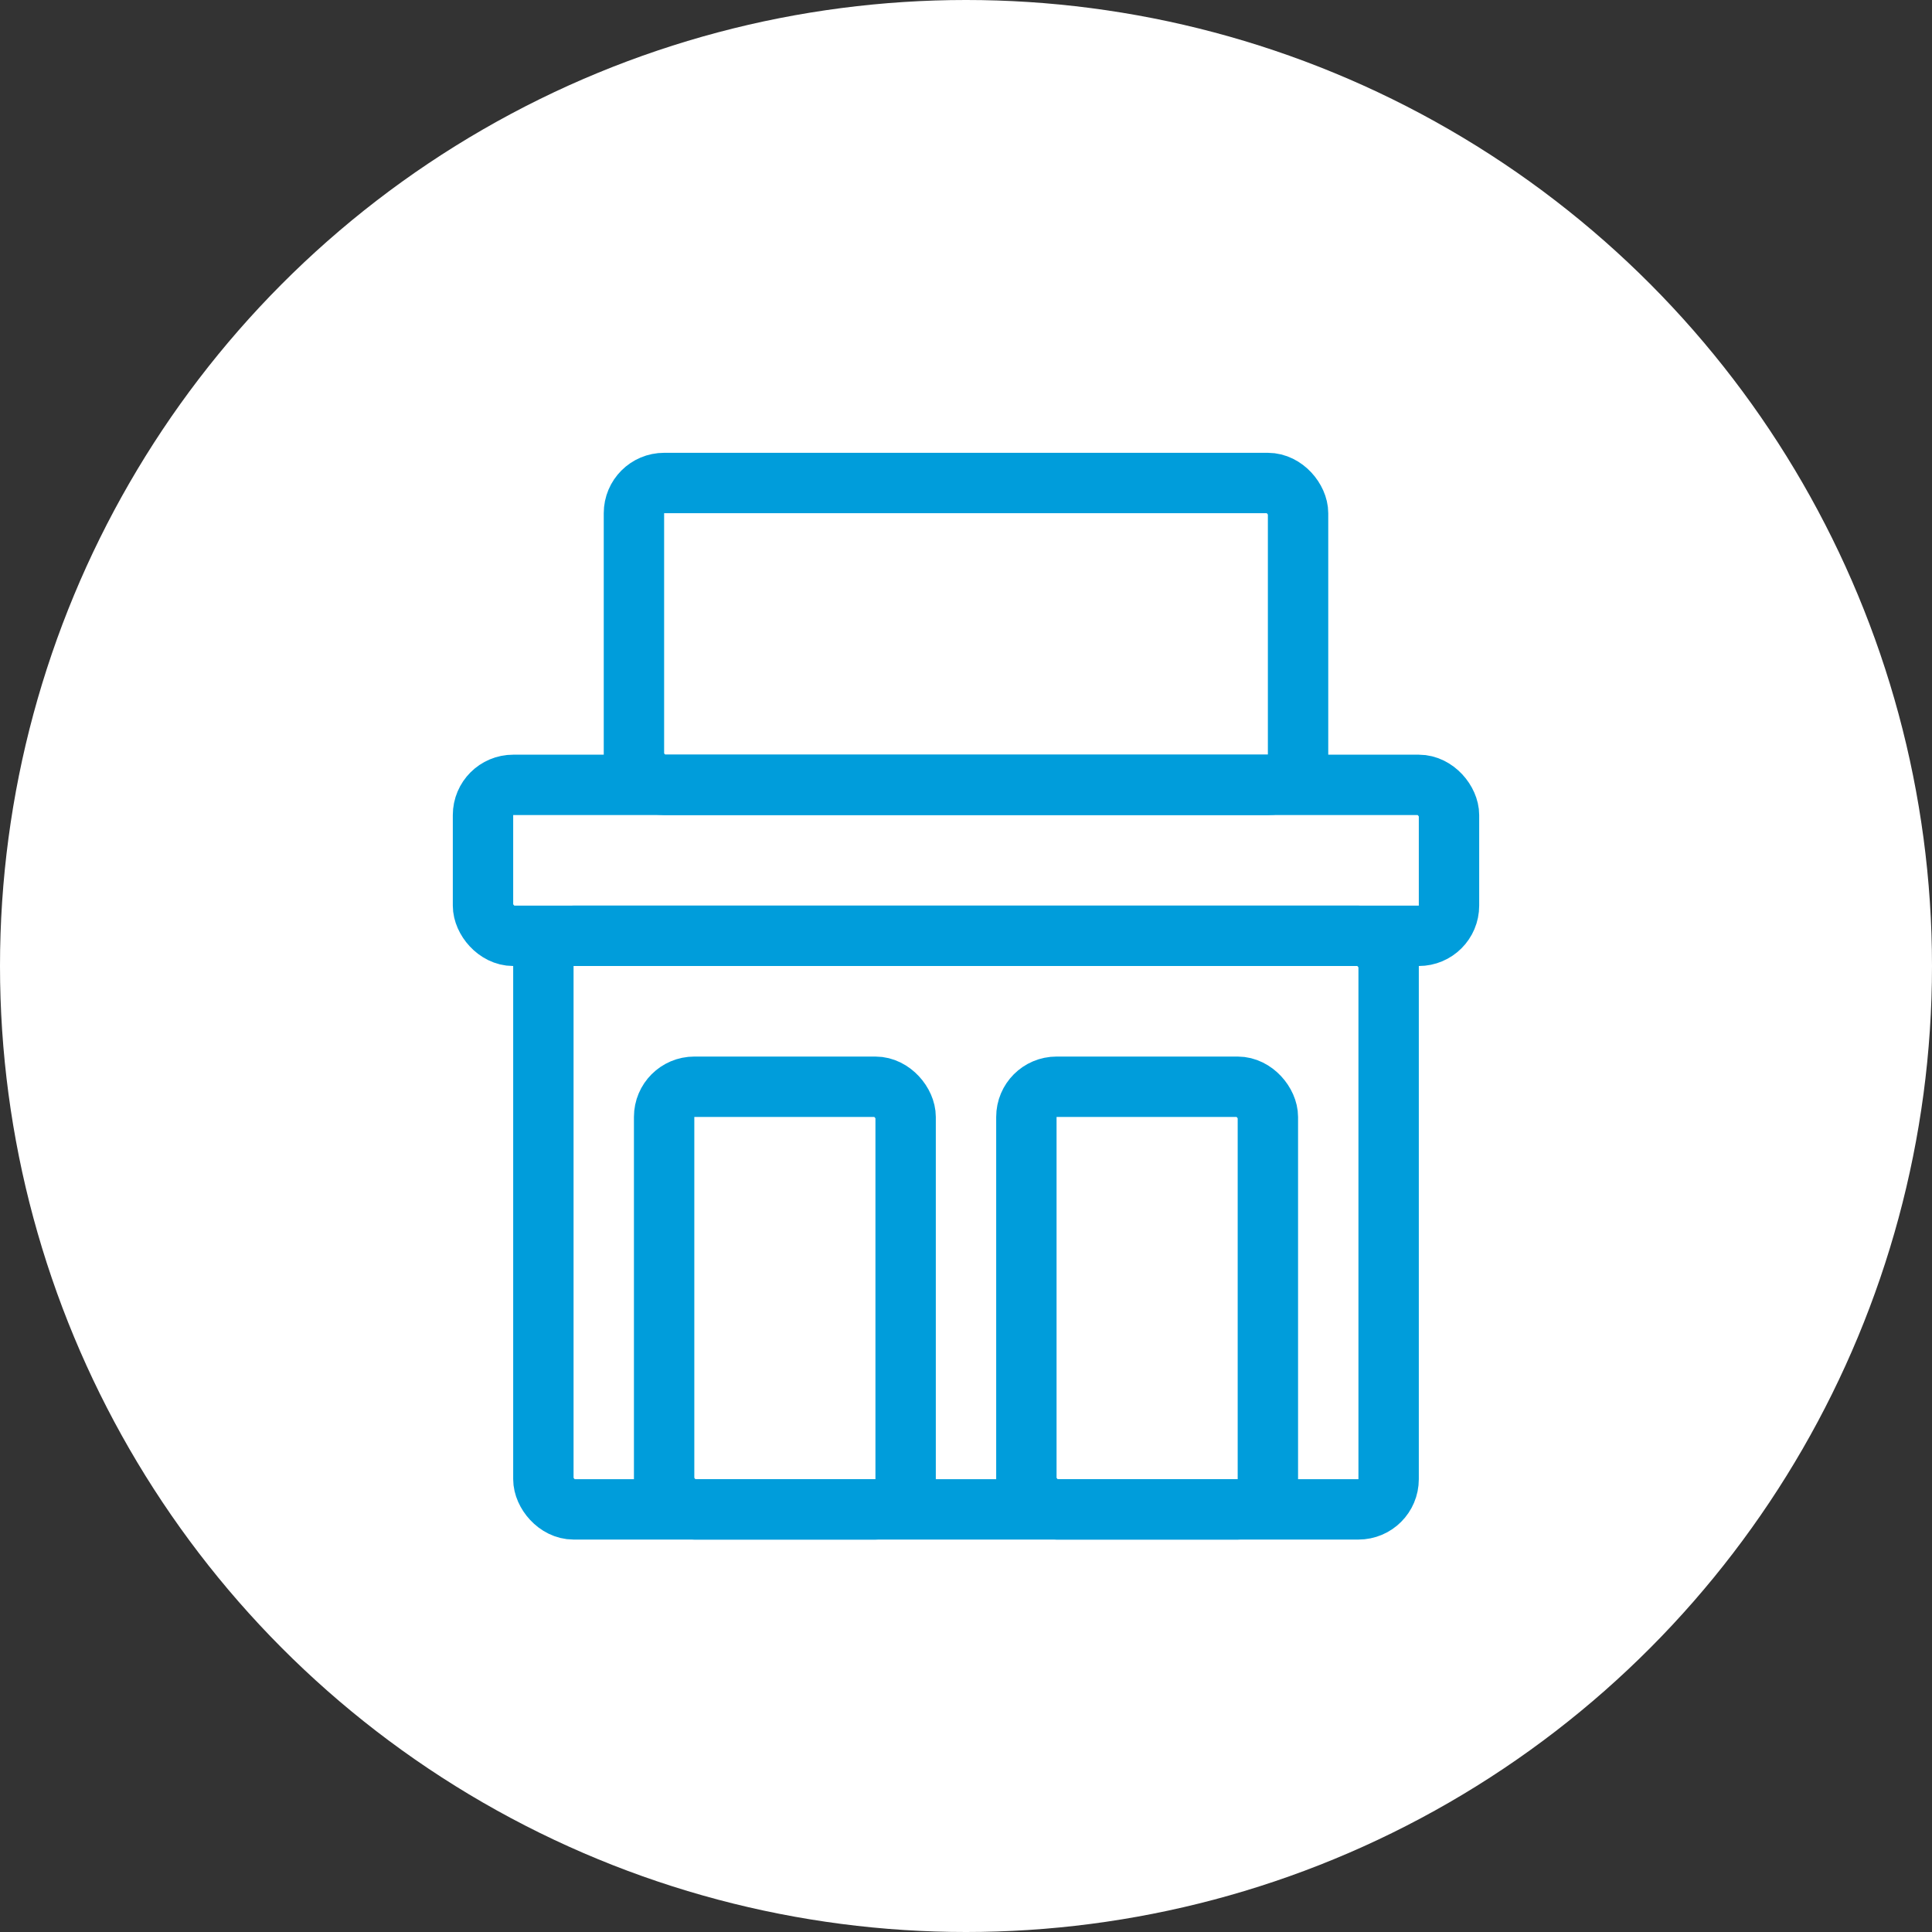
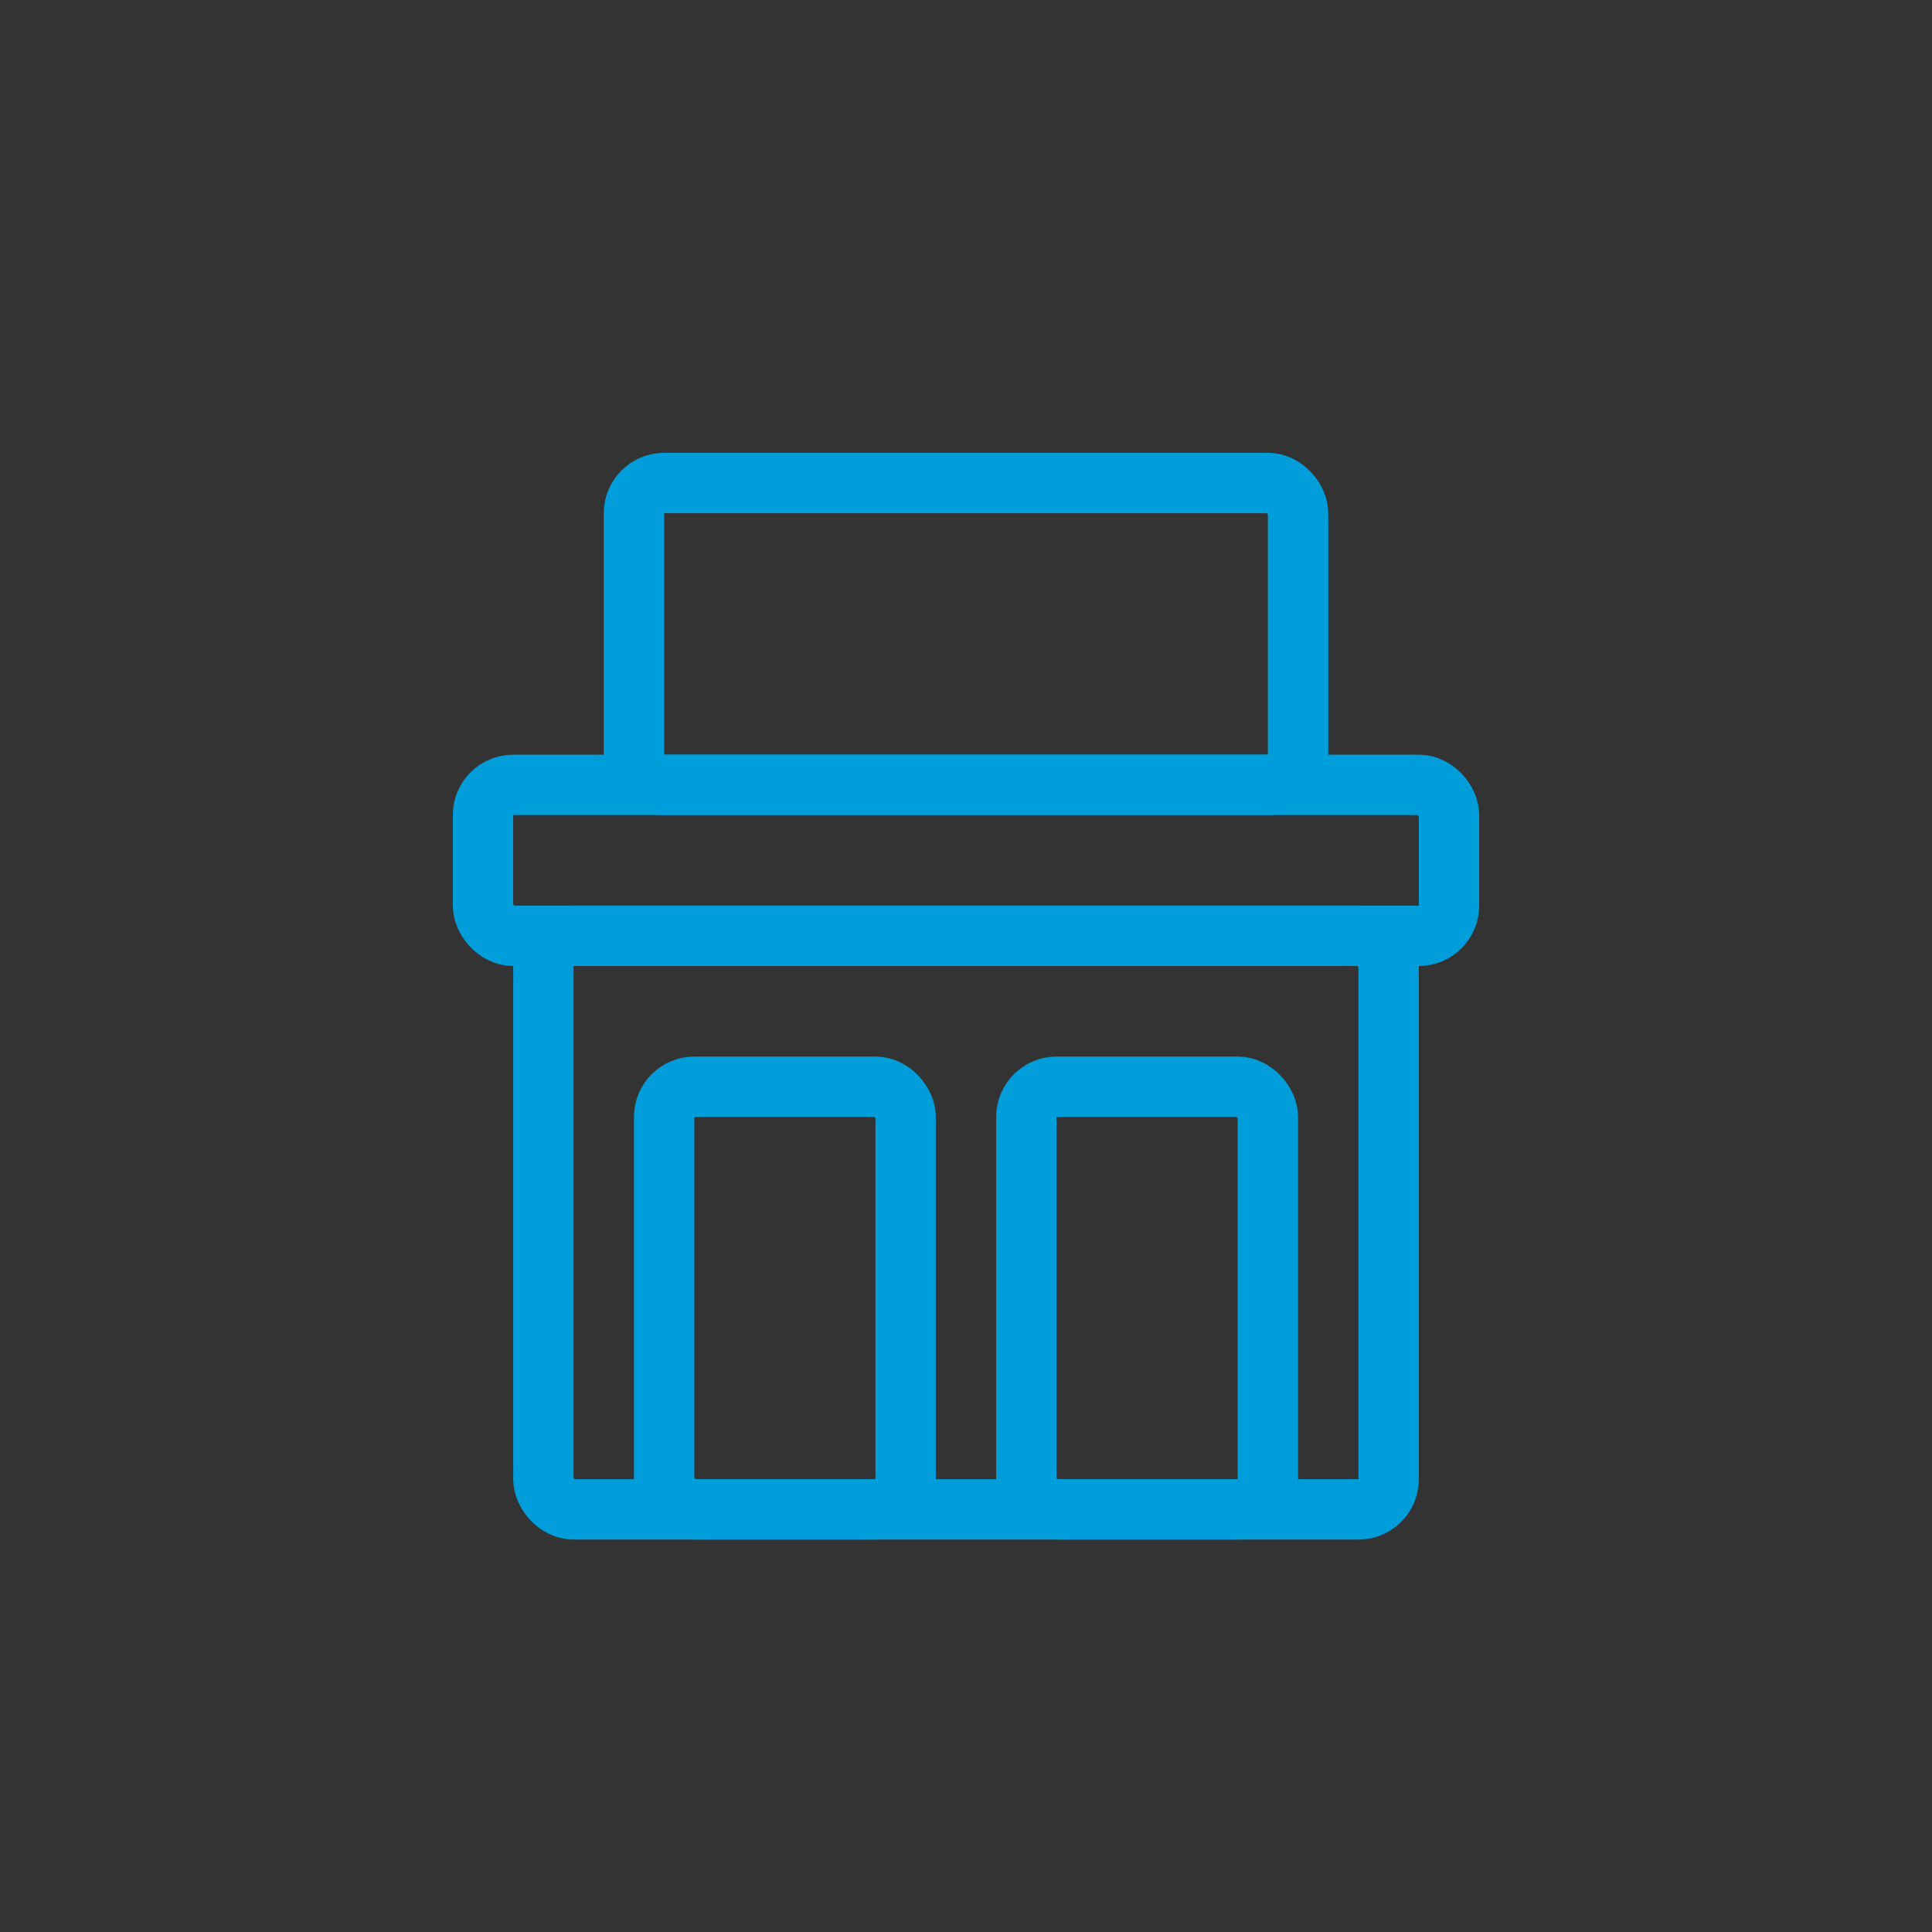
<svg xmlns="http://www.w3.org/2000/svg" fill="none" height="64" viewBox="0 0 64 64" width="64">
  <rect x="0" y="0" width="64" height="64" fill="#333333" stroke="none" />
-   <circle cx="32" cy="32" fill="#fff" r="32" />
  <g stroke="#009ddb" stroke-width="2">
    <rect height="14" rx="1" width="8" x="22" y="36" />
    <rect height="19" rx="1" width="28" x="18" y="31" />
    <rect height="10" rx="1" width="22" x="21" y="16" />
    <rect height="5" rx="1" width="32" x="16" y="26" />
    <rect height="14" rx="1" width="8" x="34" y="36" />
  </g>
</svg>